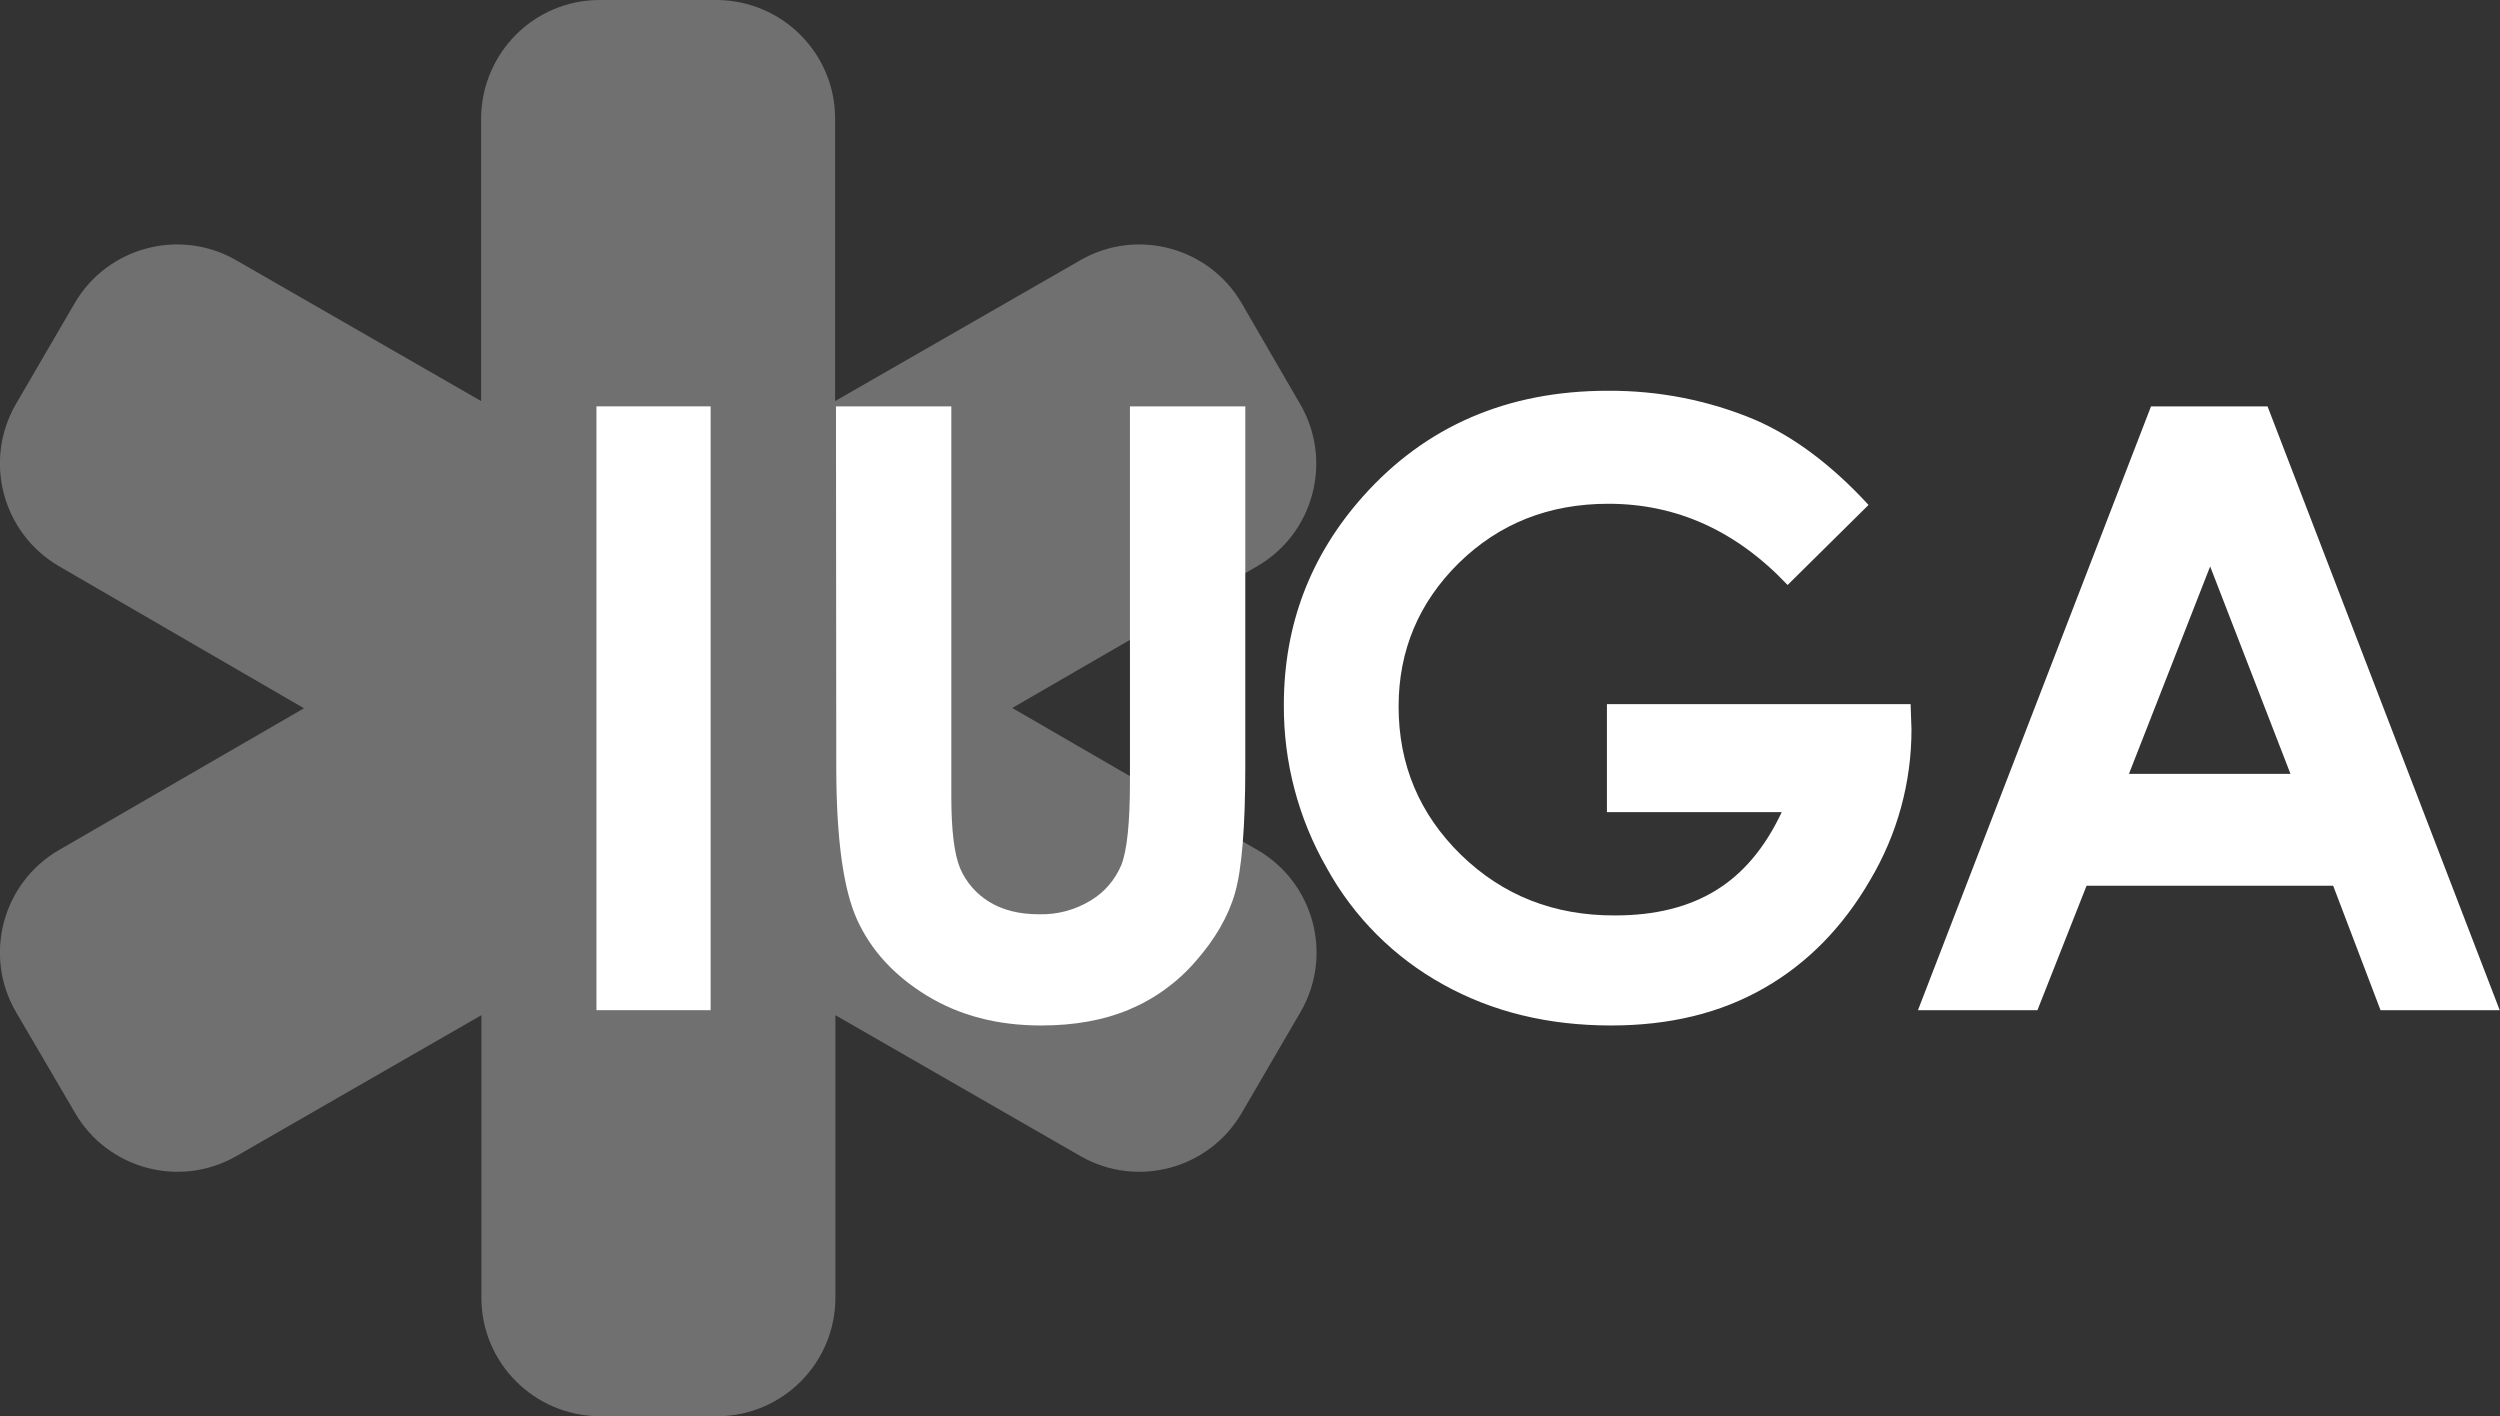
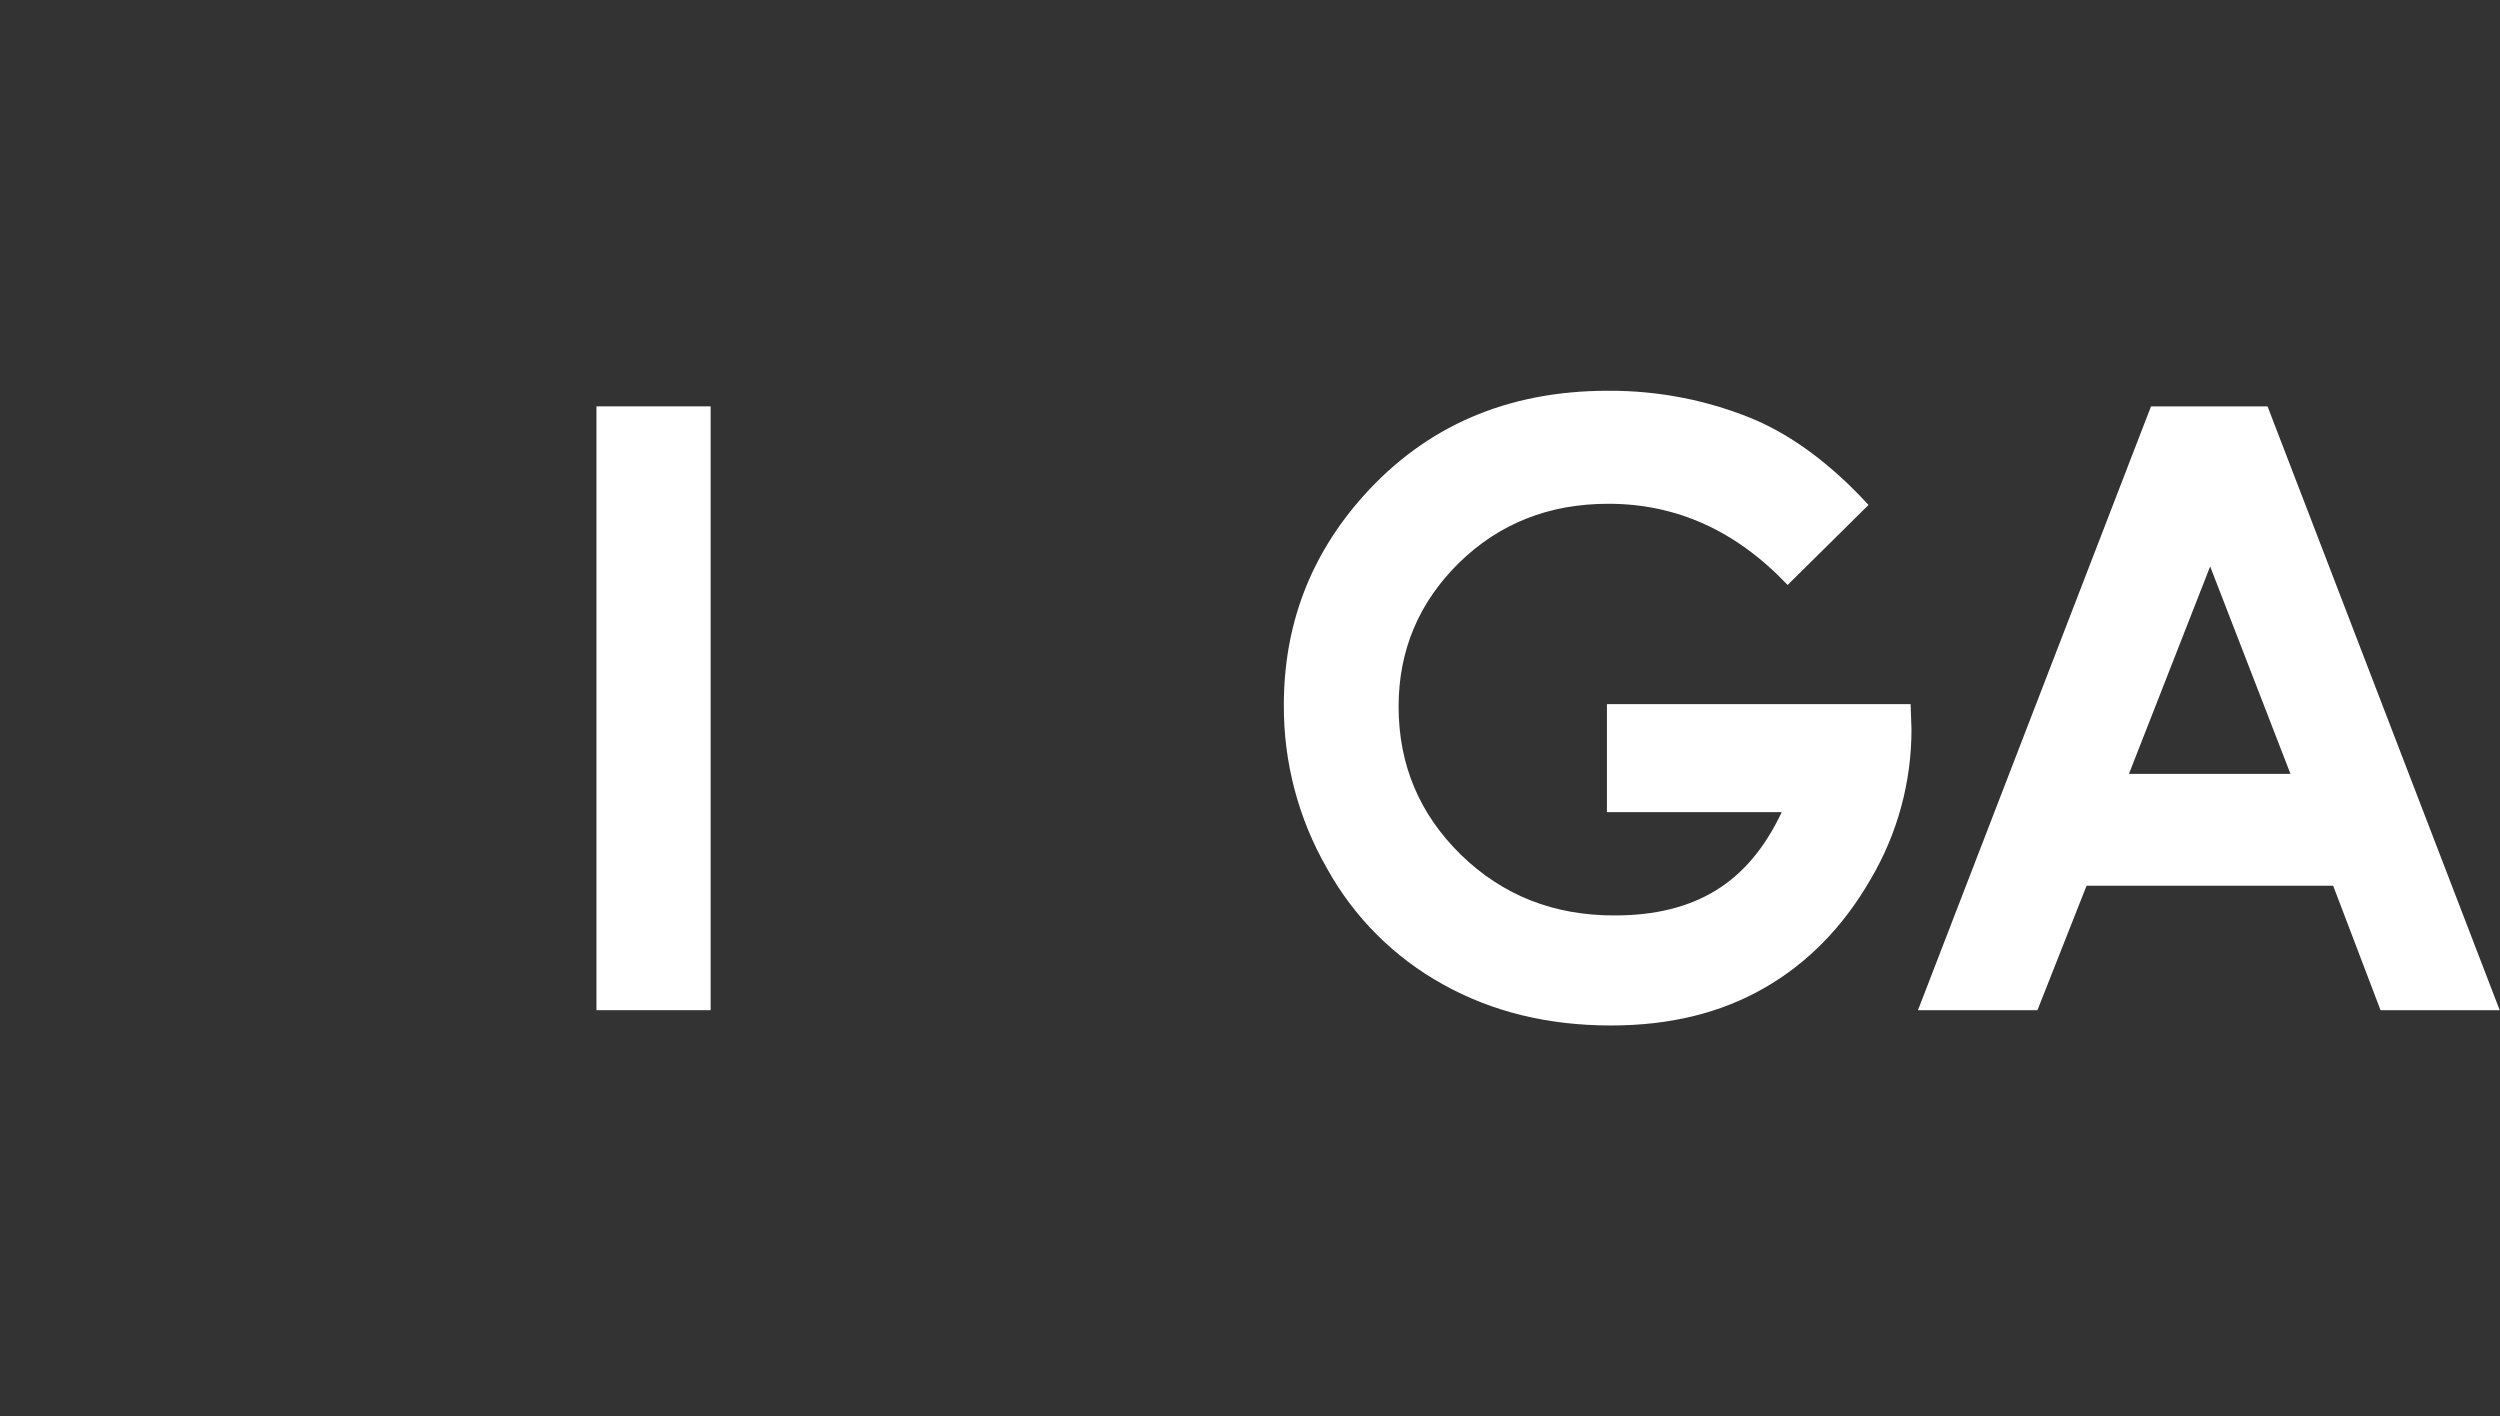
<svg xmlns="http://www.w3.org/2000/svg" version="1.1" id="Layer_1" x="0px" y="0px" viewBox="0 0 849.6 481.3" style="enable-background:new 0 0 849.6 481.3;" xml:space="preserve">
  <rect x="0" y="0" width="849.6" height="481.3" fill="#333333" stroke="none" />
  <style type="text/css">
	.st0{opacity:0.3;}
	.st1{fill:#FFFFFF;}
</style>
  <title>Asset 1</title>
  <g id="Layer_2_1_">
    <g id="Layer_1-2">
      <g class="st0">
-         <path class="st1" d="M442.1,343.7L422,378.2c-11.1,19.1-35.6,25.7-54.8,14.7L283.9,345v96.2c-0.1,22.1-18,40-40.1,40.1h-40.1     c-22.1-0.2-40-18-40.1-40.1V345l-83.3,47.9c-19.2,11-43.7,4.4-54.8-14.7L5.3,343.7c-11-19.2-4.4-43.7,14.7-54.8l83.3-48.2     L20,192.4C0.9,181.2-5.7,156.8,5.3,137.5l20.1-34.5C36.5,84,61,77.4,80.2,88.4l83.3,47.9V40.1c0.2-22.1,18-40,40.1-40.1h40.1     c22.1,0.2,40,18,40.1,40.1v96.2l83.4-47.9c19.2-11,43.7-4.4,54.8,14.7l20,34.5c11,19.2,4.4,43.7-14.7,54.8L344,240.6l83.4,48.3     C446.5,300,453.1,324.5,442.1,343.7z" />
-       </g>
+         </g>
      <path class="st1" d="M202.7,138.1h38.8v205.2h-38.8V138.1z" />
-       <path class="st1" d="M284.1,138.1h39.2v132.7c0,11.4,1,19.5,3,24.3c2,4.7,5.5,8.7,9.9,11.4c4.6,2.8,10.2,4.2,16.7,4.2    c6.3,0.2,12.4-1.4,17.8-4.7c4.7-2.8,8.3-7.1,10.4-12.1c1.9-4.9,2.9-14.2,2.9-28V138.1h39.2v122.4c0,20.7-1.2,35-3.5,43    s-6.8,15.7-13.3,23.1c-6.2,7.2-13.9,12.8-22.7,16.5c-8.6,3.6-18.5,5.4-29.9,5.4c-14.9,0-27.8-3.4-38.9-10.2s-18.9-15.4-23.6-25.7    c-4.7-10.3-7.1-27.6-7.1-52.1L284.1,138.1z" />
      <path class="st1" d="M635,171.6l-27.5,27.2c-17.4-18.4-37.7-27.6-60.9-27.6c-20.2,0-37.1,6.7-50.8,20.1    c-13.6,13.4-20.5,29.7-20.5,48.8c0,19.8,7.1,36.6,21.2,50.4c14.2,13.8,31.6,20.7,52.4,20.6c13.5,0,24.9-2.8,34.2-8.5    s16.7-14.5,22.4-26.6h-59.4v-36.7h103.2l0.3,8.6c0,18-4.8,35.6-14,51.1c-9.3,16.1-21.4,28.4-36.1,36.8    c-14.8,8.5-32.1,12.7-52,12.7c-21.3,0-40.3-4.6-57-13.9c-16.7-9.2-30.4-22.9-39.6-39.6c-9.7-16.9-14.7-36-14.6-55.4    c0-27.2,9-50.8,26.9-70.9c21.3-23.9,49.1-35.9,83.2-35.9c17.2-0.1,34.2,3.2,50.1,9.9C609.6,148.4,622.5,158,635,171.6z" />
      <path class="st1" d="M731,138.1h39.6l78.9,205.2H809l-16.1-42.3h-83.8l-16.7,42.3h-40.6L731,138.1z M751.1,192.5L723.5,263h54.9    L751.1,192.5z" />
    </g>
  </g>
</svg>